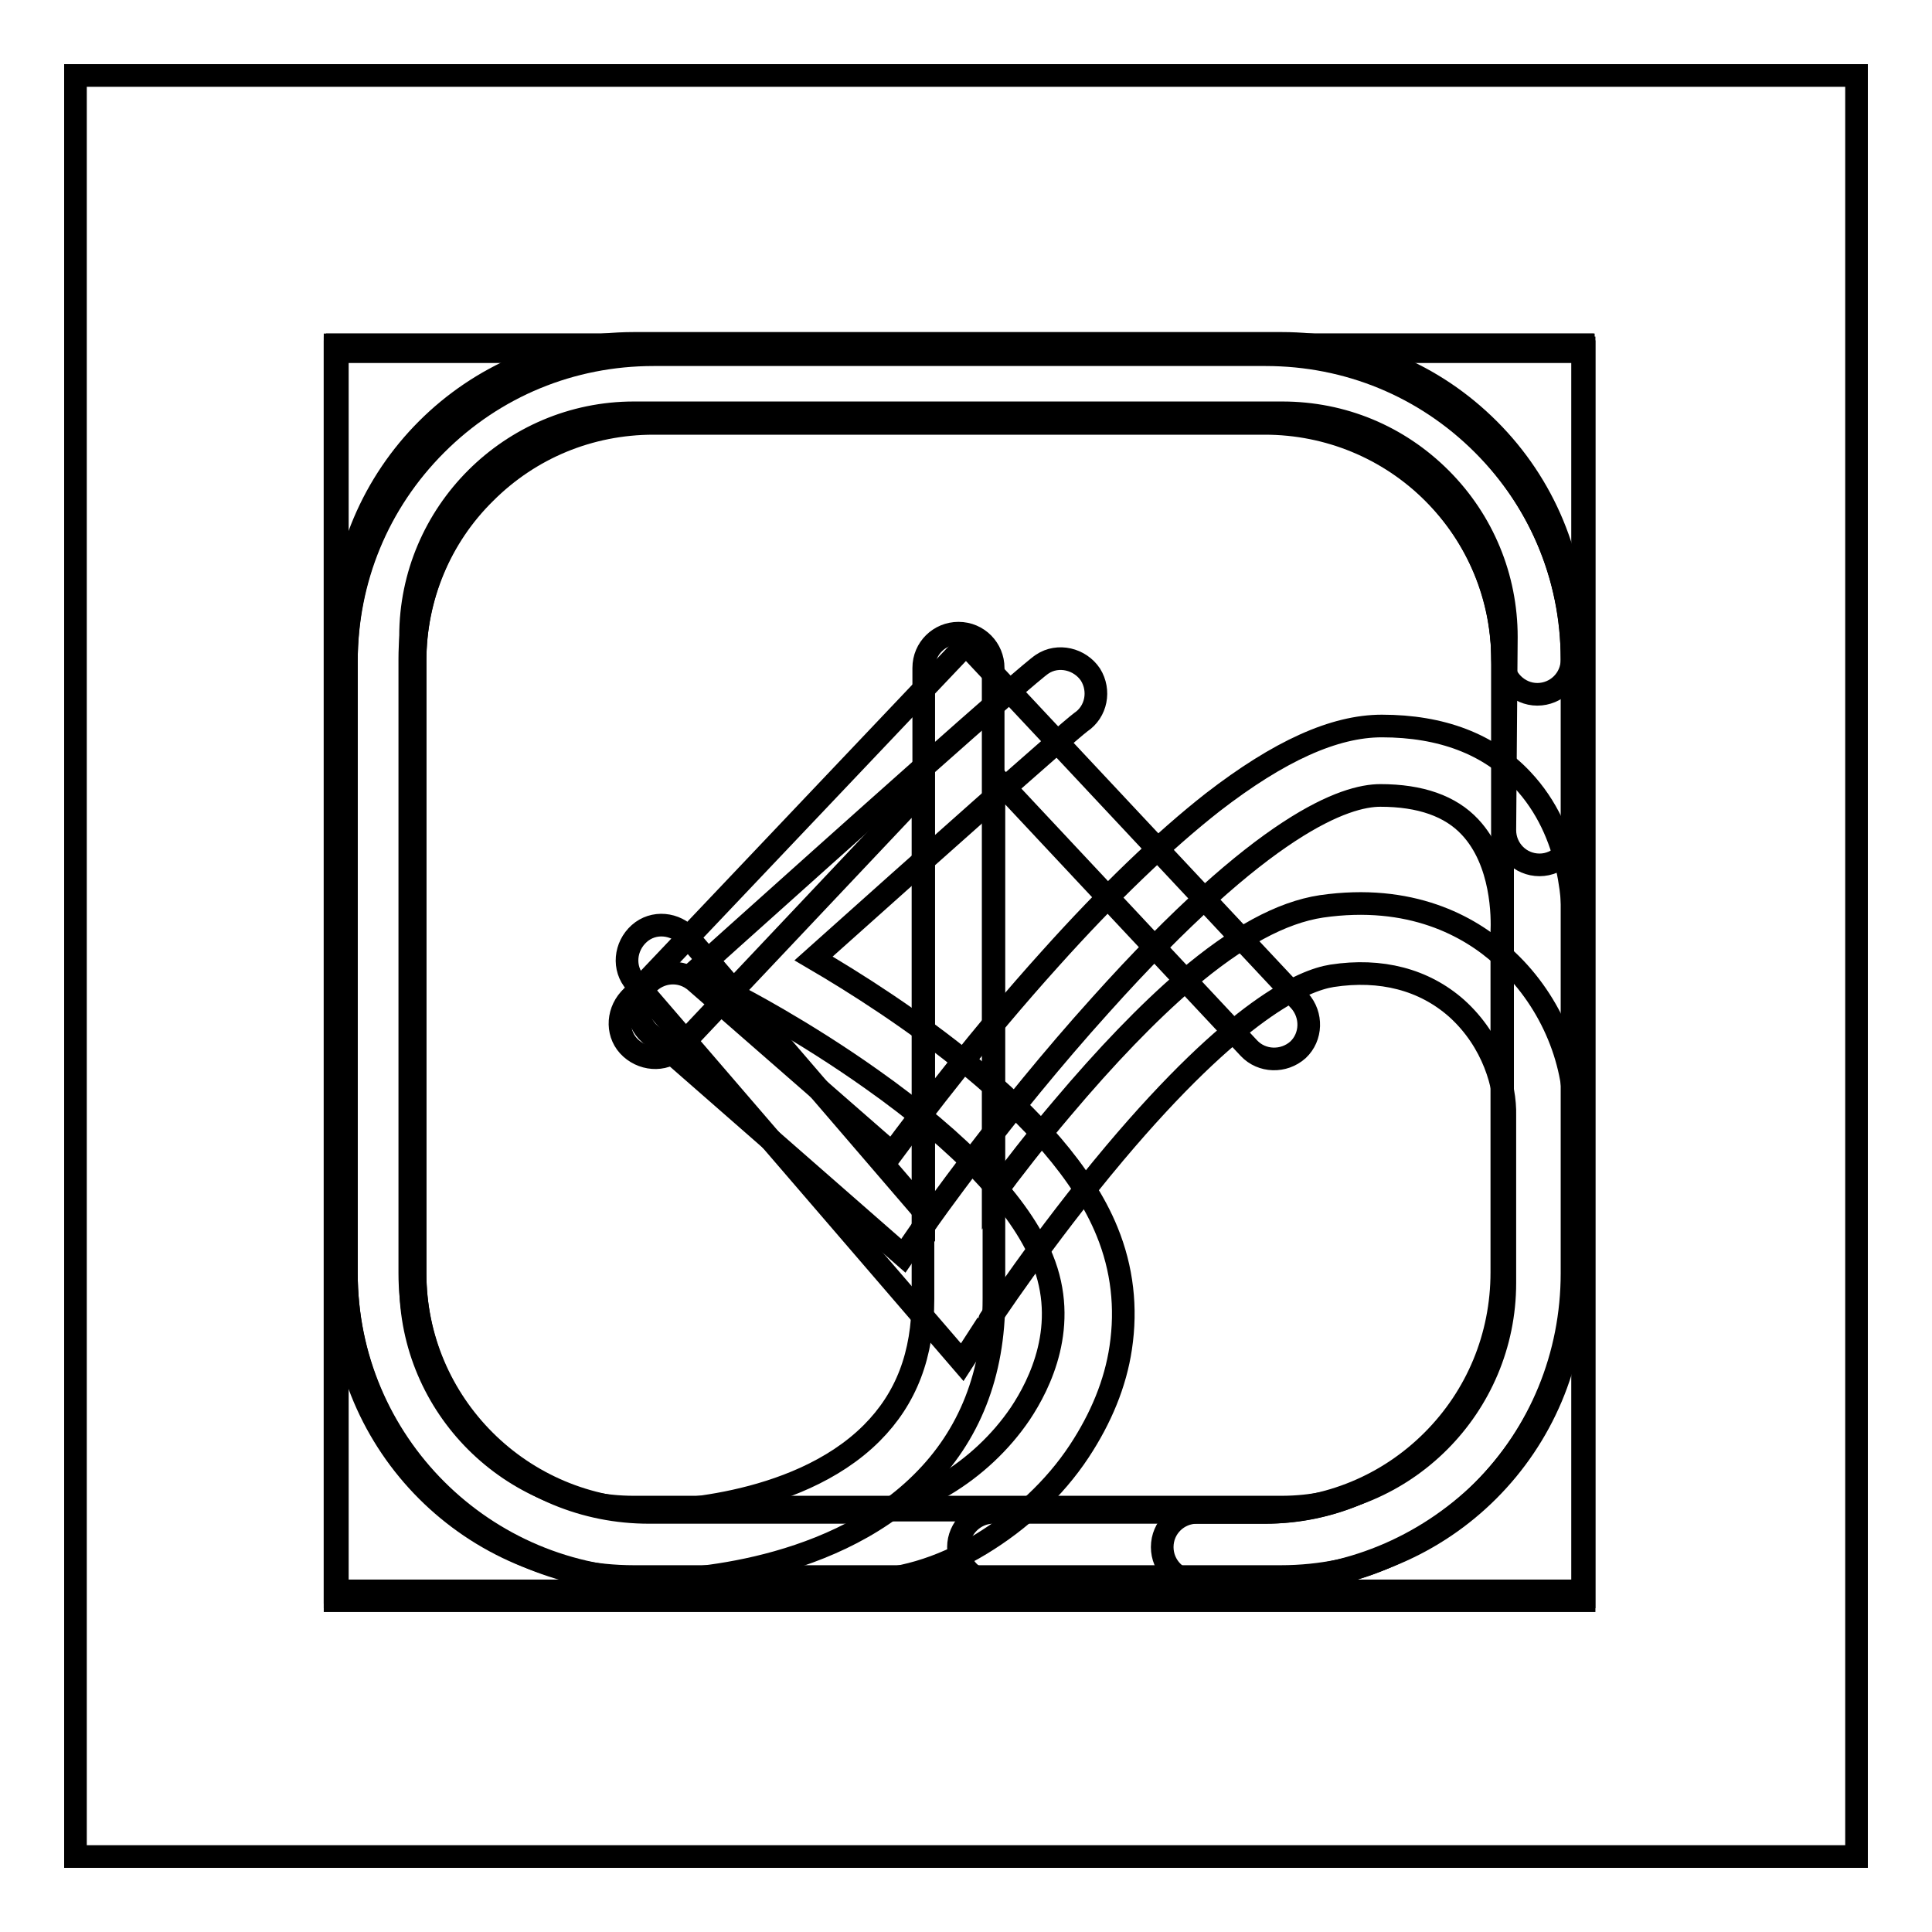
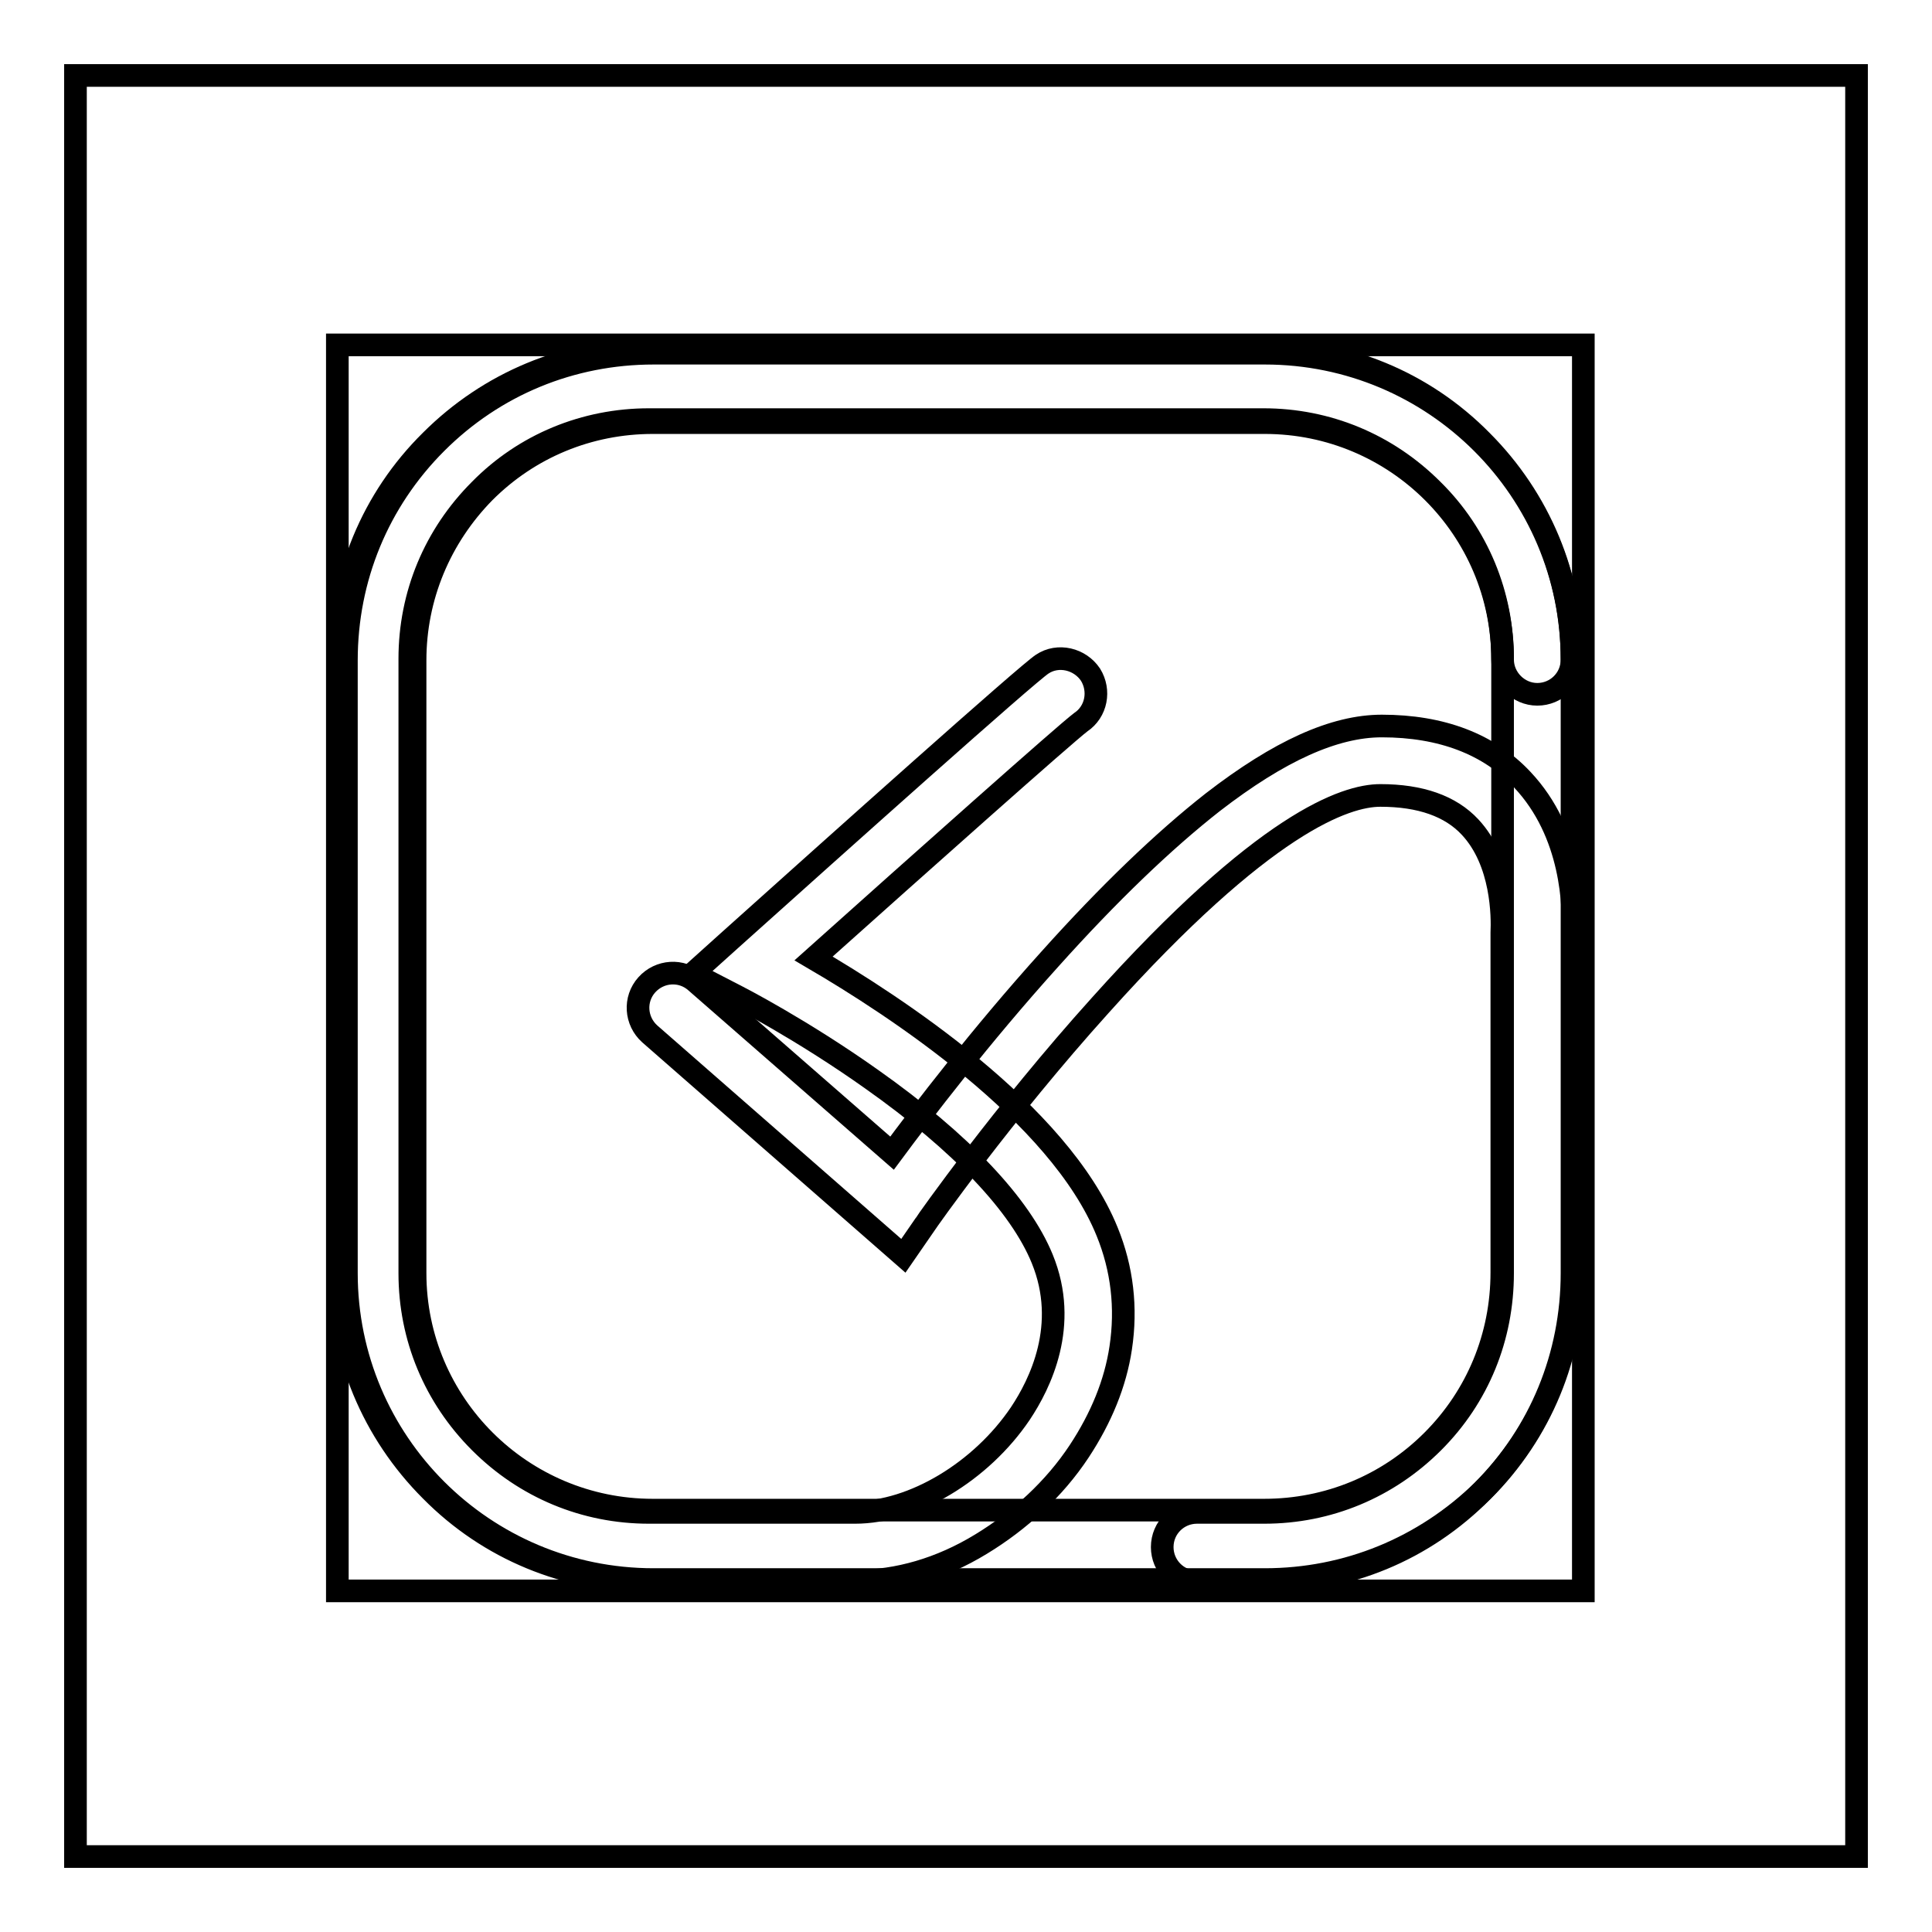
<svg xmlns="http://www.w3.org/2000/svg" version="1.1" x="0px" y="0px" viewBox="0 0 256 256" enable-background="new 0 0 256 256" xml:space="preserve">
  <g>
    <g>
      <path stroke-width="3" fill-opacity="0" stroke="#000000" d="M10,10h236v236H10V10L10,10z" />
-       <path stroke-width="3" fill-opacity="0" stroke="#000000" d="M44.4,46.1h165.5v165.5H44.4V46.1z" />
-       <path stroke-width="3" fill-opacity="0" stroke="#000000" d="M44.4,45.7h165.3V211H44.4V45.7z" />
-       <path stroke-width="3" fill-opacity="0" stroke="#000000" d="M86.7,209.4C86.6,209.4,86.6,209.4,86.7,209.4c-11,0-21.2-4.2-28.9-11.9c-7.7-7.7-11.9-17.9-11.9-28.8v-81c0-10.9,4.2-21.1,11.9-28.8c7.7-7.7,17.9-11.9,28.8-11.9h81.1c10.9,0,21.1,4.2,28.8,11.9c7.7,7.7,11.9,17.9,11.9,28.9v81.1c0,22.4-18.3,40.7-40.7,40.7h-36.1c-2.6,0-4.6-2.1-4.6-4.6c0-2.5,2.1-4.6,4.6-4.6h36.1c17.3,0,31.4-14.2,31.4-31.5V87.6c0-8.5-3.3-16.4-9.2-22.3c-5.9-5.9-13.9-9.2-22.3-9.2h-81c-8.5,0-16.4,3.3-22.3,9.2C58.3,71.2,55,79.2,55,87.6v81.1c0,8.5,3.3,16.4,9.2,22.3c5.9,5.9,13.9,9.2,22.3,9.2h0l0,0c0.5,0,18.8-0.1,29-10.3c4.6-4.6,6.8-10.4,6.8-17.8v-67.5l-32.2,34.1c-1.7,1.9-4.6,1.9-6.5,0.2c-1.9-1.7-1.9-4.6-0.2-6.5L128,85.4l44.2,47.2c1.7,1.9,1.6,4.8-0.2,6.5c-1.9,1.7-4.8,1.6-6.5-0.2l-33.8-36.1v69.3c0,9.9-3.2,18.1-9.6,24.4C109.4,209.1,88.6,209.4,86.7,209.4z" />
      <path stroke-width="3" fill-opacity="0" stroke="#000000" d="M167.6,209.3h-81c-22.5,0-40.7-18.2-40.7-40.6V87.5c0-10.9,4.2-21.1,11.9-28.8c7.7-7.7,17.9-11.9,28.8-11.9h81c22.5,0,40.7,18.2,40.7,40.6c0,2.6-2.1,4.6-4.6,4.6c-2.5,0-4.6-2.1-4.6-4.6c0-17.3-14.1-31.4-31.5-31.4H86.5c-8.5,0-16.4,3.3-22.3,9.2C58.3,71.2,55,79.1,55,87.5v81.2c0,17.3,14.1,31.4,31.5,31.4h81c8.5,0,16.4-3.3,22.3-9.2c5.9-5.9,9.2-13.8,9.2-22.3V124c0,0,0-0.2,0-0.4c0.1-2.1,0.1-9.4-4.2-14c-2.6-2.8-6.6-4.2-11.9-4.2c-4.6,0-15.4,3.6-37.1,27.8c-12.9,14.3-23.1,28.8-23.2,29l-2.9,4.2L86.1,137c-1.9-1.7-2.1-4.6-0.4-6.5c1.7-1.9,4.6-2.1,6.5-0.4l26,22.7c4-5.4,11.7-15.5,20.9-25.7c7.8-8.7,15.1-15.7,21.6-20.8c8.8-6.8,16.1-10.1,22.4-10.1c7.9,0,14.2,2.4,18.6,7.1c6.7,7.1,6.9,16.9,6.7,20.8l0,0v44.6c0,10.9-4.2,21.1-11.9,28.8C188.7,205.1,178.5,209.3,167.6,209.3z" />
-       <path stroke-width="3" fill-opacity="0" stroke="#000000" d="M169.7,208.9H84c-21.4,0-38.8-17.4-38.8-38.8V84.3c0-21.4,17.4-38.8,38.8-38.8h85.8c10.4,0,20.1,4,27.5,11.4c7.3,7.3,11.4,17.1,11.4,27.5v0l-0.1,25.6c0,2.5-2.1,4.6-4.6,4.6h0c-2.6,0-4.6-2.1-4.6-4.6l0.2-25.6c0-7.9-3.1-15.4-8.7-21c-5.6-5.6-13-8.7-21-8.7H84c-16.3,0-29.6,13.3-29.6,29.6v85.8c0,16.3,13.3,29.6,29.6,29.6h85.8c16.3,0,29.6-13.3,29.6-29.7v-22.1v-0.1c0.1-3.8-1.5-9.8-6.4-14.2c-4.3-3.8-10-5.3-16.5-4.3c-3.8,0.6-12.7,4.4-28.8,23.5c-9.5,11.3-16.9,22.5-16.9,22.6l-3.3,5.1l-43.3-50.3c-1.7-1.9-1.4-4.8,0.5-6.5c1.9-1.7,4.8-1.4,6.5,0.5l31.2,36.3V88.5c0-2.6,2.1-4.6,4.6-4.6c2.6,0,4.6,2.1,4.6,4.6v69.9c2.6-3.5,5.7-7.5,9.1-11.5c5.9-7,11.4-12.7,16.4-17c6.8-5.8,12.7-9,18-9.8c11.8-1.7,19.6,2.6,24,6.6c6.1,5.4,9.7,13.6,9.5,21.3v22C208.6,191.5,191.2,208.9,169.7,208.9z" />
      <path stroke-width="3" fill-opacity="0" stroke="#000000" d="M167.5,209.6h-8.9c-2.6,0-4.6-2.1-4.6-4.6c0-2.6,2.1-4.6,4.6-4.6h8.9c8.5,0,16.4-3.3,22.4-9.3s9.2-13.9,9.2-22.4V87.3c0-8.5-3.3-16.5-9.3-22.4c-6-6-13.9-9.3-22.4-9.3H86c-8.5,0-16.5,3.3-22.4,9.3c-6,6-9.3,13.9-9.3,22.4v81.4c0,8.5,3.3,16.4,9.3,22.4c6,6,13.9,9.3,22.4,9.3h27.3c7.7,0,16.7-5.4,21.9-13.1c2.6-3.9,6.5-11.7,2.9-20.5c-2.9-7.1-10.7-15.4-22.6-23.8c-9.3-6.6-17.7-10.9-17.7-10.9l-6-3.1l5-4.5c14.6-13.1,39.3-35.2,41.3-36.5c2.1-1.4,5-0.7,6.4,1.4c1.3,2.1,0.8,4.9-1.3,6.3c-2,1.5-21.1,18.5-35.4,31.3c10.6,6.2,32.5,20.4,38.9,36.2c2,4.9,2.6,10.1,1.8,15.4c-0.7,4.7-2.6,9.3-5.5,13.7c-3.3,5-7.9,9.2-13,12.3c-5.4,3.3-11.1,4.9-16.5,4.9H86c-10.9,0-21.2-4.2-28.9-12c-7.7-7.7-12-18-12-28.9V87.3c0-10.9,4.2-21.2,12-28.9c7.7-7.7,18-12,28.9-12h81.4c10.9,0,21.2,4.2,28.9,12c7.7,7.7,12,18,12,28.9v81.4c0,10.9-4.2,21.2-11.9,28.9C188.7,205.4,178.5,209.6,167.5,209.6z" />
-       <path stroke-width="3" fill-opacity="0" stroke="#000000" d="M44.4,46.6h165.5v165.5H44.4V46.6z" />
      <path stroke-width="3" fill-opacity="0" stroke="#000000" d="M44.7,45.7h165.1v165.1H44.7V45.7z" />
    </g>
  </g>
</svg>